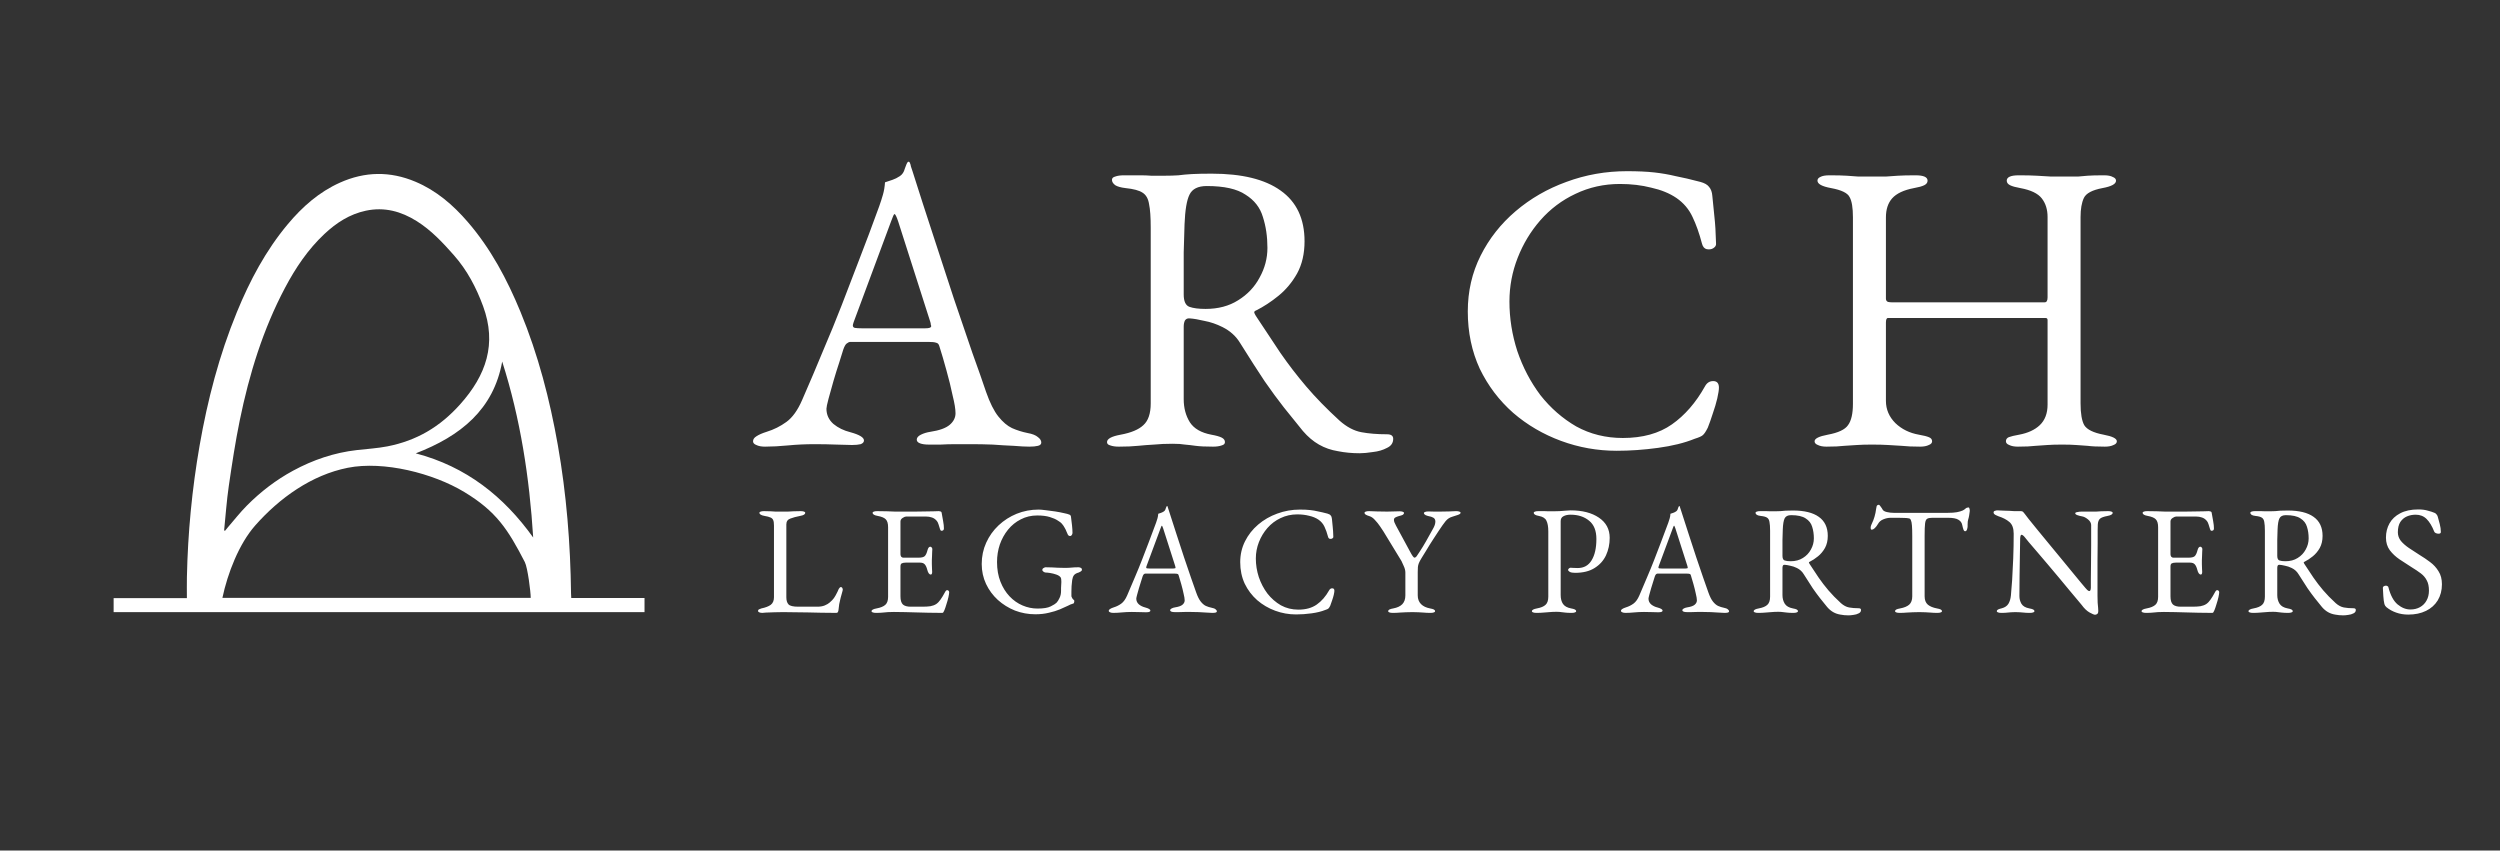
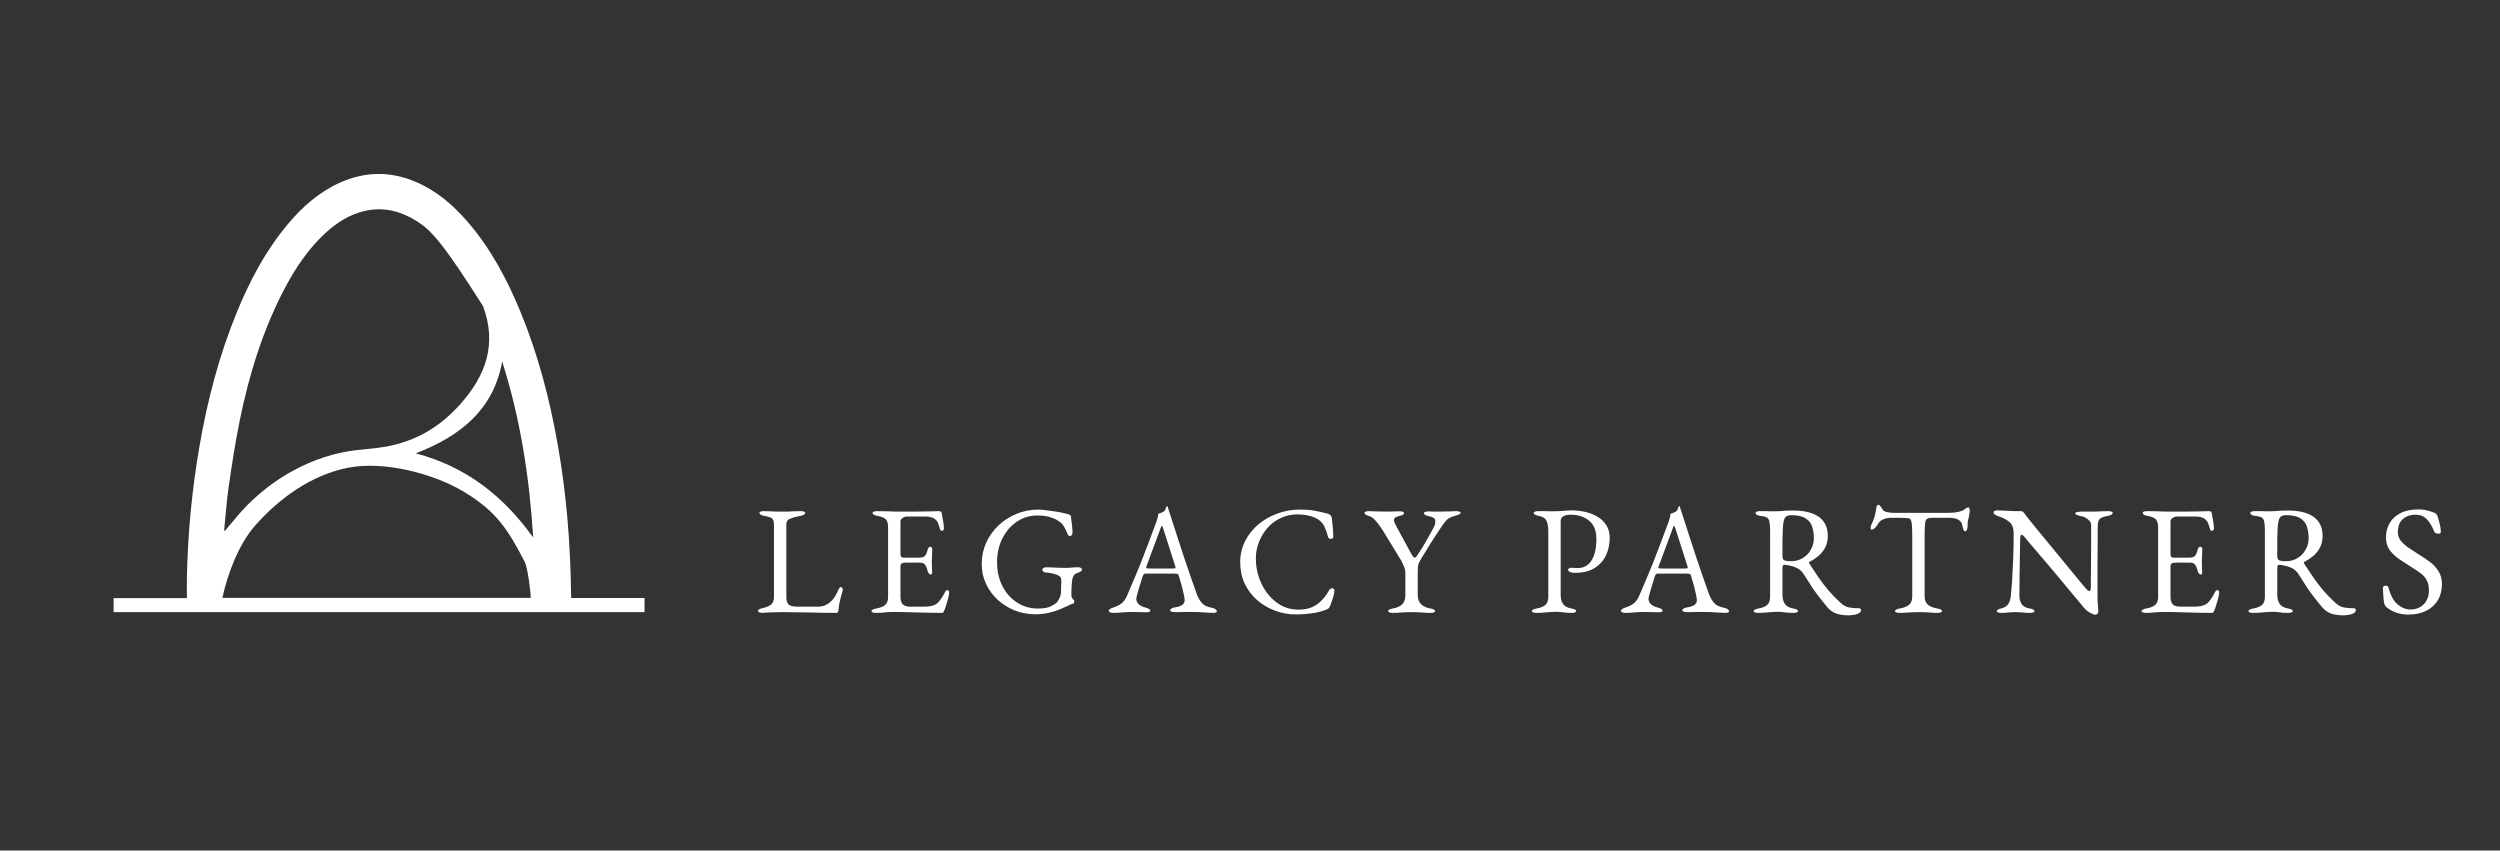
<svg xmlns="http://www.w3.org/2000/svg" width="388" height="132" viewBox="0 0 388 132" fill="none">
  <rect x="0" y="0" width="388" height="132" fill="#333333" stroke="none" />
-   <path d="M118.728 69.32C118.173 69.32 117.725 69.235 117.384 69.064C117.043 68.936 116.872 68.744 116.872 68.488C116.872 68.189 117.043 67.933 117.384 67.72C117.768 67.464 118.301 67.229 118.984 67.016C120.093 66.675 121.117 66.163 122.056 65.48C122.995 64.797 123.805 63.667 124.488 62.088C125.683 59.357 126.771 56.797 127.752 54.408C128.776 52.019 129.736 49.672 130.632 47.368C131.528 45.064 132.445 42.675 133.384 40.2C134.365 37.683 135.389 34.952 136.456 32.008C136.669 31.411 136.861 30.813 137.032 30.216C137.203 29.619 137.309 28.979 137.352 28.296C137.736 28.168 138.12 28.04 138.504 27.912C138.888 27.784 139.272 27.592 139.656 27.336C140.04 27.08 140.296 26.696 140.424 26.184C140.595 25.672 140.744 25.331 140.872 25.16C140.915 25.117 140.957 25.096 141 25.096C141.085 25.096 141.149 25.139 141.192 25.224C141.277 25.395 141.341 25.608 141.384 25.864C141.469 26.12 141.555 26.376 141.64 26.632C142.664 29.875 143.731 33.181 144.84 36.552C145.949 39.923 147.016 43.187 148.04 46.344C149.107 49.459 150.067 52.275 150.92 54.792C151.816 57.267 152.52 59.272 153.032 60.808C153.629 62.515 154.269 63.795 154.952 64.648C155.635 65.501 156.339 66.099 157.064 66.44C157.832 66.781 158.643 67.037 159.496 67.208C160.221 67.336 160.755 67.549 161.096 67.848C161.437 68.104 161.608 68.381 161.608 68.68C161.608 68.936 161.437 69.107 161.096 69.192C160.755 69.277 160.307 69.32 159.752 69.32C159.155 69.32 158.344 69.277 157.32 69.192C156.296 69.149 155.208 69.085 154.056 69C152.904 68.957 151.837 68.936 150.856 68.936C150.045 68.936 149.213 68.936 148.36 68.936C147.507 68.936 146.717 68.957 145.992 69C145.267 69 144.648 69 144.136 69C143.581 69 143.133 68.936 142.792 68.808C142.451 68.68 142.28 68.488 142.28 68.232C142.28 67.933 142.493 67.677 142.92 67.464C143.347 67.251 143.837 67.101 144.392 67.016C145.8 66.803 146.803 66.44 147.4 65.928C147.997 65.416 148.296 64.819 148.296 64.136C148.296 63.496 148.147 62.579 147.848 61.384C147.592 60.147 147.272 58.845 146.888 57.48C146.504 56.072 146.141 54.835 145.8 53.768C145.715 53.427 145.544 53.235 145.288 53.192C145.075 53.107 144.669 53.064 144.072 53.064H131.976C131.805 53.064 131.613 53.149 131.4 53.32C131.229 53.448 131.059 53.747 130.888 54.216C130.76 54.643 130.547 55.325 130.248 56.264C129.949 57.16 129.651 58.12 129.352 59.144C129.053 60.168 128.797 61.085 128.584 61.896C128.371 62.707 128.264 63.219 128.264 63.432C128.264 64.371 128.627 65.16 129.352 65.8C130.077 66.397 130.952 66.824 131.976 67.08C133.384 67.464 134.088 67.891 134.088 68.36C134.088 68.616 133.917 68.808 133.576 68.936C133.235 69.021 132.787 69.064 132.232 69.064C131.677 69.064 130.867 69.043 129.8 69C128.733 68.957 127.603 68.936 126.408 68.936C125 68.936 123.635 69 122.312 69.128C120.989 69.256 119.795 69.32 118.728 69.32ZM133.704 50.952H143.624C144.221 50.952 144.52 50.845 144.52 50.632C144.52 50.547 144.499 50.461 144.456 50.376C144.456 50.248 144.435 50.12 144.392 49.992L139.4 34.376C139.144 33.608 138.952 33.224 138.824 33.224C138.739 33.224 138.568 33.587 138.312 34.312L132.488 49.992C132.403 50.248 132.36 50.419 132.36 50.504C132.36 50.717 132.467 50.845 132.68 50.888C132.936 50.931 133.277 50.952 133.704 50.952ZM211.041 70.344C209.846 70.344 208.715 70.237 207.649 70.024C206.582 69.853 205.601 69.512 204.705 69C203.809 68.488 202.977 67.784 202.208 66.888C201.185 65.608 200.203 64.392 199.264 63.24C198.326 62.045 197.323 60.68 196.257 59.144C195.233 57.608 193.974 55.645 192.48 53.256C191.84 52.189 190.923 51.357 189.729 50.76C188.79 50.291 187.851 49.971 186.913 49.8C186.016 49.587 185.27 49.459 184.672 49.416C184.331 49.373 184.075 49.48 183.905 49.736C183.776 49.992 183.712 50.312 183.712 50.696V61.96C183.712 63.325 184.032 64.52 184.672 65.544C185.312 66.525 186.422 67.165 188 67.464C188.726 67.592 189.259 67.741 189.601 67.912C189.942 68.083 190.112 68.317 190.112 68.616C190.112 68.872 189.942 69.043 189.601 69.128C189.259 69.256 188.811 69.32 188.257 69.32C187.104 69.32 186.208 69.277 185.568 69.192C184.971 69.107 184.416 69.043 183.905 69C183.435 68.915 182.795 68.872 181.984 68.872C180.918 68.872 179.958 68.915 179.104 69C178.294 69.043 177.462 69.107 176.608 69.192C175.798 69.277 174.816 69.32 173.664 69.32C173.11 69.32 172.662 69.256 172.32 69.128C171.979 69.043 171.808 68.872 171.808 68.616C171.808 68.104 172.512 67.72 173.92 67.464C175.542 67.165 176.715 66.675 177.44 65.992C178.208 65.309 178.592 64.179 178.592 62.6V35.336C178.592 33.715 178.507 32.499 178.336 31.688C178.208 30.835 177.867 30.237 177.312 29.896C176.8 29.555 175.926 29.32 174.688 29.192C173.963 29.107 173.43 28.957 173.088 28.744C172.747 28.488 172.576 28.211 172.576 27.912C172.576 27.656 172.747 27.485 173.088 27.4C173.43 27.272 173.878 27.208 174.432 27.208C175.584 27.208 176.438 27.208 176.992 27.208C177.59 27.208 178.144 27.229 178.656 27.272C179.168 27.272 179.851 27.272 180.704 27.272C181.515 27.272 182.24 27.251 182.88 27.208C183.52 27.123 184.224 27.059 184.992 27.016C185.803 26.973 186.827 26.952 188.065 26.952C192.758 26.952 196.321 27.827 198.753 29.576C201.227 31.325 202.465 33.949 202.465 37.448C202.465 39.368 202.081 41.032 201.312 42.44C200.544 43.805 199.584 44.957 198.433 45.896C197.281 46.835 196.107 47.603 194.913 48.2C194.742 48.243 194.656 48.349 194.656 48.52C194.699 48.648 194.785 48.819 194.913 49.032C196.235 51.037 197.494 52.936 198.689 54.728C199.926 56.52 201.27 58.269 202.721 59.976C204.171 61.683 205.899 63.453 207.904 65.288C209.014 66.269 210.145 66.867 211.297 67.08C212.449 67.293 213.771 67.4 215.264 67.4C215.905 67.4 216.225 67.635 216.225 68.104C216.225 68.744 215.905 69.213 215.264 69.512C214.625 69.853 213.899 70.067 213.089 70.152C212.278 70.28 211.595 70.344 211.041 70.344ZM187.104 47.944C189.067 47.944 190.752 47.496 192.16 46.6C193.611 45.704 194.721 44.531 195.489 43.08C196.299 41.629 196.705 40.093 196.705 38.472C196.705 36.723 196.47 35.123 196 33.672C195.574 32.221 194.678 31.069 193.312 30.216C191.99 29.32 189.985 28.872 187.296 28.872C185.931 28.872 185.035 29.32 184.608 30.216C184.182 31.069 183.926 32.605 183.84 34.824C183.798 35.891 183.755 37.341 183.712 39.176C183.712 40.968 183.712 43.144 183.712 45.704C183.712 46.771 184.011 47.411 184.608 47.624C185.206 47.837 186.038 47.944 187.104 47.944ZM250.905 69.96C247.919 69.96 245.039 69.448 242.265 68.424C239.492 67.4 237.017 65.949 234.841 64.072C232.665 62.152 230.937 59.869 229.657 57.224C228.42 54.536 227.801 51.571 227.801 48.328C227.801 45.213 228.463 42.333 229.785 39.688C231.108 37.043 232.921 34.739 235.225 32.776C237.529 30.813 240.153 29.299 243.097 28.232C246.084 27.123 249.22 26.568 252.505 26.568C254.169 26.568 255.577 26.632 256.729 26.76C257.882 26.888 258.991 27.08 260.057 27.336C261.167 27.549 262.447 27.848 263.897 28.232C264.537 28.403 264.985 28.659 265.242 29C265.54 29.341 265.711 29.811 265.754 30.408C265.839 31.389 265.946 32.456 266.074 33.608C266.201 34.717 266.287 36.104 266.329 37.768C266.372 38.067 266.223 38.323 265.882 38.536C265.583 38.707 265.241 38.749 264.857 38.664C264.516 38.579 264.282 38.301 264.153 37.832C263.727 36.211 263.236 34.824 262.681 33.672C262.127 32.477 261.295 31.496 260.186 30.728C259.119 30.003 257.817 29.469 256.281 29.128C254.788 28.744 253.167 28.552 251.417 28.552C248.943 28.552 246.639 29.064 244.505 30.088C242.415 31.069 240.601 32.435 239.065 34.184C237.572 35.891 236.399 37.832 235.545 40.008C234.692 42.184 234.265 44.445 234.265 46.792C234.265 49.395 234.671 51.955 235.481 54.472C236.335 56.989 237.529 59.272 239.065 61.32C240.644 63.325 242.5 64.947 244.633 66.184C246.809 67.379 249.22 67.976 251.865 67.976C254.937 67.976 257.476 67.272 259.481 65.864C261.487 64.456 263.193 62.493 264.602 59.976C264.9 59.421 265.327 59.144 265.882 59.144C266.479 59.144 266.778 59.485 266.778 60.168C266.778 60.509 266.692 61.064 266.521 61.832C266.351 62.557 266.116 63.347 265.818 64.2C265.561 65.011 265.305 65.736 265.049 66.376C264.751 66.973 264.495 67.357 264.282 67.528C264.111 67.699 263.684 67.891 263.001 68.104C261.423 68.744 259.524 69.213 257.306 69.512C255.13 69.811 252.996 69.96 250.905 69.96ZM283.479 69.32C282.924 69.32 282.476 69.235 282.135 69.064C281.794 68.936 281.623 68.744 281.623 68.488C281.623 68.061 282.306 67.72 283.671 67.464C285.292 67.165 286.338 66.675 286.807 65.992C287.319 65.309 287.575 64.2 287.575 62.664V33.736C287.575 32.243 287.404 31.197 287.063 30.6C286.764 29.96 285.804 29.491 284.183 29.192C282.775 28.936 282.071 28.552 282.071 28.04C282.071 27.784 282.22 27.592 282.519 27.464C282.818 27.293 283.287 27.208 283.927 27.208C285.079 27.208 285.975 27.229 286.615 27.272C287.255 27.315 287.852 27.357 288.407 27.4C288.962 27.4 289.666 27.4 290.519 27.4C291.415 27.4 292.14 27.4 292.695 27.4C293.292 27.357 293.911 27.315 294.551 27.272C295.234 27.229 296.151 27.208 297.303 27.208C298.54 27.208 299.159 27.485 299.159 28.04C299.159 28.339 298.988 28.573 298.647 28.744C298.306 28.915 297.772 29.064 297.047 29.192C295.468 29.491 294.338 30.024 293.655 30.792C293.015 31.517 292.695 32.499 292.695 33.736V46.344C292.695 46.6 292.802 46.771 293.015 46.856C293.228 46.899 293.42 46.92 293.591 46.92H317.335C317.634 46.92 317.783 46.664 317.783 46.152V33.672C317.783 32.52 317.484 31.56 316.887 30.792C316.29 30.024 315.18 29.491 313.559 29.192C312.834 29.064 312.3 28.915 311.959 28.744C311.618 28.573 311.447 28.339 311.447 28.04C311.447 27.485 312.066 27.208 313.303 27.208C314.455 27.208 315.394 27.229 316.119 27.272C316.887 27.315 317.612 27.357 318.295 27.4C318.978 27.4 319.788 27.4 320.727 27.4C321.495 27.4 322.092 27.4 322.519 27.4C322.946 27.357 323.436 27.315 323.991 27.272C324.546 27.229 325.399 27.208 326.551 27.208C327.148 27.208 327.596 27.293 327.895 27.464C328.236 27.592 328.407 27.784 328.407 28.04C328.407 28.552 327.703 28.936 326.295 29.192C324.716 29.491 323.756 30.003 323.415 30.728C323.074 31.453 322.903 32.435 322.903 33.672V62.6C322.903 64.179 323.095 65.309 323.479 65.992C323.906 66.675 324.908 67.165 326.487 67.464C327.852 67.72 328.535 68.061 328.535 68.488C328.535 68.744 328.364 68.936 328.023 69.064C327.682 69.235 327.234 69.32 326.679 69.32C325.527 69.32 324.631 69.277 323.991 69.192C323.351 69.149 322.754 69.107 322.199 69.064C321.644 69.021 320.919 69 320.023 69C319.127 69 318.38 69.021 317.783 69.064C317.228 69.107 316.61 69.149 315.927 69.192C315.244 69.277 314.327 69.32 313.175 69.32C312.62 69.32 312.172 69.235 311.831 69.064C311.49 68.936 311.319 68.744 311.319 68.488C311.319 68.189 311.468 67.976 311.767 67.848C312.108 67.72 312.642 67.592 313.367 67.464C314.732 67.208 315.799 66.717 316.567 65.992C317.378 65.224 317.783 64.157 317.783 62.792V50.312C317.783 50.099 317.783 49.885 317.783 49.672C317.783 49.459 317.676 49.352 317.463 49.352H293.015C292.802 49.352 292.695 49.587 292.695 50.056V62.216C292.695 63.539 293.186 64.691 294.167 65.672C295.148 66.611 296.364 67.208 297.815 67.464C298.54 67.592 299.052 67.72 299.351 67.848C299.692 67.976 299.863 68.189 299.863 68.488C299.863 68.744 299.692 68.936 299.351 69.064C299.01 69.235 298.562 69.32 298.007 69.32C296.855 69.32 295.895 69.277 295.127 69.192C294.402 69.149 293.698 69.107 293.015 69.064C292.332 69.021 291.5 69 290.519 69C289.623 69 288.855 69.021 288.215 69.064C287.618 69.107 286.956 69.149 286.231 69.192C285.548 69.277 284.631 69.32 283.479 69.32Z" fill="white" />
  <path d="M118.32 95.12C118.112 95.12 117.944 95.088 117.816 95.024C117.704 94.976 117.648 94.912 117.648 94.832C117.648 94.688 117.72 94.592 117.864 94.544C118.024 94.48 118.128 94.44 118.176 94.424C118.8 94.296 119.28 94.112 119.616 93.872C119.952 93.616 120.12 93.224 120.12 92.696V81.56C120.12 81.176 120.08 80.896 120 80.72C119.92 80.528 119.776 80.392 119.568 80.312C119.36 80.216 119.056 80.136 118.656 80.072C118.128 79.976 117.864 79.816 117.864 79.592C117.864 79.496 117.928 79.432 118.056 79.4C118.184 79.352 118.352 79.328 118.56 79.328C118.992 79.328 119.336 79.336 119.592 79.352C119.864 79.368 120.12 79.384 120.36 79.4C120.6 79.4 120.896 79.4 121.248 79.4C121.648 79.4 121.992 79.4 122.28 79.4C122.568 79.384 122.864 79.368 123.168 79.352C123.472 79.336 123.84 79.328 124.272 79.328C124.48 79.328 124.648 79.352 124.776 79.4C124.904 79.432 124.968 79.496 124.968 79.592C124.968 79.704 124.904 79.8 124.776 79.88C124.648 79.96 124.448 80.024 124.176 80.072C123.584 80.184 123.08 80.32 122.664 80.48C122.248 80.624 122.04 80.928 122.04 81.392V92.696C122.04 93.192 122.152 93.56 122.376 93.8C122.6 94.04 123.104 94.16 123.888 94.16H126.864C127.296 94.16 127.672 94.096 127.992 93.968C128.328 93.824 128.576 93.68 128.736 93.536C129.056 93.264 129.288 93.024 129.432 92.816C129.592 92.592 129.776 92.264 129.984 91.832C130.016 91.736 130.08 91.592 130.176 91.4C130.288 91.208 130.4 91.112 130.512 91.112C130.608 91.112 130.68 91.16 130.728 91.256C130.776 91.352 130.8 91.448 130.8 91.544C130.8 91.56 130.792 91.584 130.776 91.616C130.776 91.632 130.776 91.648 130.776 91.664C130.664 92.08 130.56 92.456 130.464 92.792C130.384 93.128 130.312 93.448 130.248 93.752C130.2 94.056 130.16 94.376 130.128 94.712C130.112 94.824 130.08 94.92 130.032 95C130 95.08 129.92 95.12 129.792 95.12C128.992 95.12 128.224 95.112 127.488 95.096C126.752 95.08 126.04 95.064 125.352 95.048C124.68 95.048 124.032 95.04 123.408 95.024C122.784 95.008 122.168 95 121.56 95C121.16 95 120.704 95.008 120.192 95.024C119.696 95.04 119.256 95.056 118.872 95.072C118.504 95.104 118.32 95.12 118.32 95.12ZM135.96 95.12C135.752 95.12 135.584 95.096 135.456 95.048C135.328 95.016 135.264 94.952 135.264 94.856C135.264 94.664 135.528 94.52 136.056 94.424C136.664 94.312 137.112 94.128 137.4 93.872C137.688 93.616 137.832 93.2 137.832 92.624V81.824C137.832 81.248 137.712 80.84 137.472 80.6C137.248 80.36 136.832 80.184 136.224 80.072C135.952 80.024 135.752 79.96 135.624 79.88C135.496 79.8 135.432 79.704 135.432 79.592C135.432 79.496 135.496 79.432 135.624 79.4C135.752 79.352 135.92 79.328 136.128 79.328C136.736 79.328 137.248 79.336 137.664 79.352C138.096 79.368 138.512 79.384 138.912 79.4C139.328 79.4 139.816 79.4 140.376 79.4C140.904 79.4 141.456 79.4 142.032 79.4C142.624 79.384 143.168 79.376 143.664 79.376C144.208 79.36 144.664 79.352 145.032 79.352C145.416 79.336 145.64 79.328 145.704 79.328C145.784 79.328 145.872 79.344 145.968 79.376C146.064 79.408 146.12 79.464 146.136 79.544C146.216 79.992 146.296 80.44 146.376 80.888C146.456 81.32 146.496 81.696 146.496 82.016C146.496 82.16 146.456 82.256 146.376 82.304C146.312 82.352 146.24 82.376 146.16 82.376C146.08 82.376 146.024 82.36 145.992 82.328C145.96 82.28 145.928 82.216 145.896 82.136C145.816 81.864 145.736 81.608 145.656 81.368C145.576 81.112 145.48 80.928 145.368 80.816C145.144 80.56 144.896 80.392 144.624 80.312C144.352 80.216 144.064 80.168 143.76 80.168H140.616C140.488 80.168 140.312 80.24 140.088 80.384C139.864 80.528 139.752 80.712 139.752 80.936V86.024C139.752 86.168 139.792 86.296 139.872 86.408C139.968 86.504 140.072 86.552 140.184 86.552H142.56C143.024 86.552 143.344 86.472 143.52 86.312C143.696 86.136 143.84 85.824 143.952 85.376C144.048 85.024 144.192 84.848 144.384 84.848C144.448 84.848 144.512 84.88 144.576 84.944C144.656 85.008 144.696 85.104 144.696 85.232C144.696 85.296 144.688 85.44 144.672 85.664C144.672 85.888 144.664 86.12 144.648 86.36C144.632 86.6 144.624 86.784 144.624 86.912C144.624 87.072 144.624 87.288 144.624 87.56C144.64 87.816 144.648 88.064 144.648 88.304C144.664 88.544 144.672 88.696 144.672 88.76C144.672 88.872 144.656 88.968 144.624 89.048C144.608 89.128 144.552 89.168 144.456 89.168C144.216 89.168 144.032 88.912 143.904 88.4C143.808 88.032 143.68 87.76 143.52 87.584C143.36 87.408 143.12 87.32 142.8 87.32H140.568C140.296 87.32 140.088 87.36 139.944 87.44C139.816 87.504 139.752 87.672 139.752 87.944V92.552C139.752 93.16 139.88 93.584 140.136 93.824C140.392 94.048 140.792 94.16 141.336 94.16H143.112C143.624 94.16 144.048 94.136 144.384 94.088C144.736 94.024 145.04 93.912 145.296 93.752C145.552 93.576 145.776 93.344 145.968 93.056C146.176 92.768 146.408 92.384 146.664 91.904C146.712 91.808 146.768 91.728 146.832 91.664C146.896 91.6 146.968 91.576 147.048 91.592C147.128 91.608 147.192 91.648 147.24 91.712C147.288 91.76 147.312 91.832 147.312 91.928C147.312 92.072 147.272 92.328 147.192 92.696C147.112 93.048 147.008 93.416 146.88 93.8C146.768 94.184 146.664 94.488 146.568 94.712C146.52 94.824 146.472 94.92 146.424 95C146.392 95.08 146.328 95.12 146.232 95.12C145.464 95.12 144.752 95.112 144.096 95.096C143.44 95.08 142.816 95.064 142.224 95.048C141.632 95.032 141.048 95.016 140.472 95C139.912 94.984 139.328 94.976 138.72 94.976C138.368 94.976 138.064 94.984 137.808 95C137.552 95.032 137.288 95.056 137.016 95.072C136.744 95.104 136.392 95.12 135.96 95.12ZM160.691 95.336C159.587 95.336 158.531 95.144 157.523 94.76C156.531 94.36 155.643 93.808 154.859 93.104C154.091 92.4 153.483 91.576 153.035 90.632C152.587 89.672 152.363 88.64 152.363 87.536C152.363 86.352 152.595 85.248 153.059 84.224C153.523 83.2 154.163 82.304 154.979 81.536C155.795 80.768 156.731 80.168 157.787 79.736C158.859 79.304 159.995 79.088 161.195 79.088C161.467 79.088 161.835 79.12 162.299 79.184C162.779 79.232 163.267 79.296 163.763 79.376C164.275 79.456 164.731 79.544 165.131 79.64C165.547 79.72 165.835 79.8 165.995 79.88C166.075 79.912 166.123 79.952 166.139 80C166.171 80.032 166.195 80.088 166.211 80.168C166.275 80.632 166.331 81.096 166.379 81.56C166.427 82.008 166.451 82.392 166.451 82.712C166.451 82.824 166.411 82.936 166.331 83.048C166.267 83.144 166.187 83.192 166.091 83.192C165.931 83.192 165.811 83.12 165.731 82.976C165.651 82.832 165.587 82.688 165.539 82.544C165.443 82.288 165.339 82.072 165.227 81.896C165.131 81.704 164.987 81.496 164.795 81.272C164.699 81.144 164.491 80.984 164.171 80.792C163.867 80.584 163.451 80.4 162.923 80.24C162.395 80.08 161.747 80 160.979 80C160.051 80 159.203 80.2 158.435 80.6C157.667 80.984 157.003 81.52 156.443 82.208C155.899 82.88 155.475 83.648 155.171 84.512C154.883 85.376 154.739 86.28 154.739 87.224C154.739 88.36 154.915 89.376 155.267 90.272C155.619 91.168 156.091 91.928 156.683 92.552C157.275 93.176 157.947 93.648 158.699 93.968C159.451 94.288 160.227 94.448 161.027 94.448C161.955 94.448 162.635 94.336 163.067 94.112C163.515 93.888 163.811 93.704 163.955 93.56C164.131 93.384 164.291 93.136 164.435 92.816C164.595 92.496 164.675 92.128 164.675 91.712C164.675 91.568 164.675 91.416 164.675 91.256C164.691 91.096 164.699 90.936 164.699 90.776C164.715 90.616 164.723 90.464 164.723 90.32C164.723 90.144 164.715 90 164.699 89.888C164.683 89.76 164.651 89.664 164.603 89.6C164.475 89.424 164.251 89.28 163.931 89.168C163.611 89.056 163.291 88.976 162.971 88.928C162.651 88.88 162.411 88.856 162.251 88.856C162.187 88.856 162.091 88.816 161.963 88.736C161.835 88.656 161.771 88.56 161.771 88.448C161.771 88.32 161.835 88.224 161.963 88.16C162.091 88.08 162.187 88.04 162.251 88.04C162.651 88.04 162.995 88.048 163.283 88.064C163.571 88.08 163.867 88.096 164.171 88.112C164.475 88.128 164.843 88.136 165.275 88.136C165.691 88.136 166.043 88.12 166.331 88.088C166.619 88.056 166.979 88.04 167.411 88.04C167.475 88.04 167.571 88.064 167.699 88.112C167.843 88.16 167.915 88.264 167.915 88.424C167.915 88.536 167.843 88.632 167.699 88.712C167.571 88.792 167.475 88.84 167.411 88.856C167.059 88.952 166.811 89.096 166.667 89.288C166.539 89.464 166.451 89.712 166.403 90.032C166.355 90.384 166.323 90.696 166.307 90.968C166.291 91.24 166.283 91.528 166.283 91.832V92.48C166.283 92.56 166.299 92.624 166.331 92.672C166.363 92.72 166.395 92.784 166.427 92.864C166.475 92.944 166.539 93.016 166.619 93.08C166.699 93.144 166.739 93.208 166.739 93.272C166.739 93.336 166.723 93.424 166.691 93.536C166.675 93.632 166.579 93.696 166.403 93.728C166.291 93.744 166.067 93.84 165.731 94.016C165.411 94.176 165.003 94.36 164.507 94.568C164.011 94.776 163.443 94.952 162.803 95.096C162.163 95.256 161.459 95.336 160.691 95.336ZM172.775 95.12C172.567 95.12 172.399 95.088 172.271 95.024C172.143 94.976 172.079 94.904 172.079 94.808C172.079 94.696 172.143 94.6 172.271 94.52C172.415 94.424 172.615 94.336 172.871 94.256C173.287 94.128 173.671 93.936 174.023 93.68C174.375 93.424 174.679 93 174.935 92.408C175.383 91.384 175.791 90.424 176.159 89.528C176.543 88.632 176.903 87.752 177.239 86.888C177.575 86.024 177.919 85.128 178.271 84.2C178.639 83.256 179.023 82.232 179.423 81.128C179.503 80.904 179.575 80.68 179.639 80.456C179.703 80.232 179.743 79.992 179.759 79.736C179.903 79.688 180.047 79.64 180.191 79.592C180.335 79.544 180.479 79.472 180.623 79.376C180.767 79.28 180.863 79.136 180.911 78.944C180.975 78.752 181.031 78.624 181.079 78.56C181.095 78.544 181.111 78.536 181.127 78.536C181.159 78.536 181.183 78.552 181.199 78.584C181.231 78.648 181.255 78.728 181.271 78.824C181.303 78.92 181.335 79.016 181.367 79.112C181.751 80.328 182.151 81.568 182.567 82.832C182.983 84.096 183.383 85.32 183.767 86.504C184.167 87.672 184.527 88.728 184.847 89.672C185.183 90.6 185.447 91.352 185.639 91.928C185.863 92.568 186.103 93.048 186.359 93.368C186.615 93.688 186.879 93.912 187.151 94.04C187.439 94.168 187.743 94.264 188.063 94.328C188.335 94.376 188.535 94.456 188.663 94.568C188.791 94.664 188.855 94.768 188.855 94.88C188.855 94.976 188.791 95.04 188.663 95.072C188.535 95.104 188.367 95.12 188.159 95.12C187.935 95.12 187.631 95.104 187.247 95.072C186.863 95.056 186.455 95.032 186.023 95C185.591 94.984 185.191 94.976 184.823 94.976C184.519 94.976 184.207 94.976 183.887 94.976C183.567 94.976 183.271 94.984 182.999 95C182.727 95 182.495 95 182.303 95C182.095 95 181.927 94.976 181.799 94.928C181.671 94.88 181.607 94.808 181.607 94.712C181.607 94.6 181.687 94.504 181.847 94.424C182.007 94.344 182.191 94.288 182.399 94.256C182.927 94.176 183.303 94.04 183.527 93.848C183.751 93.656 183.863 93.432 183.863 93.176C183.863 92.936 183.807 92.592 183.695 92.144C183.599 91.68 183.479 91.192 183.335 90.68C183.191 90.152 183.055 89.688 182.927 89.288C182.895 89.16 182.831 89.088 182.735 89.072C182.655 89.04 182.503 89.024 182.279 89.024H177.743C177.679 89.024 177.607 89.056 177.527 89.12C177.463 89.168 177.399 89.28 177.335 89.456C177.287 89.616 177.207 89.872 177.095 90.224C176.983 90.56 176.871 90.92 176.759 91.304C176.647 91.688 176.551 92.032 176.471 92.336C176.391 92.64 176.351 92.832 176.351 92.912C176.351 93.264 176.487 93.56 176.759 93.8C177.031 94.024 177.359 94.184 177.743 94.28C178.271 94.424 178.535 94.584 178.535 94.76C178.535 94.856 178.471 94.928 178.343 94.976C178.215 95.008 178.047 95.024 177.839 95.024C177.631 95.024 177.327 95.016 176.927 95C176.527 94.984 176.103 94.976 175.655 94.976C175.127 94.976 174.615 95 174.119 95.048C173.623 95.096 173.175 95.12 172.775 95.12ZM178.391 88.232H182.111C182.335 88.232 182.447 88.192 182.447 88.112C182.447 88.08 182.439 88.048 182.423 88.016C182.423 87.968 182.415 87.92 182.399 87.872L180.527 82.016C180.431 81.728 180.359 81.584 180.311 81.584C180.279 81.584 180.215 81.72 180.119 81.992L177.935 87.872C177.903 87.968 177.887 88.032 177.887 88.064C177.887 88.144 177.927 88.192 178.007 88.208C178.103 88.224 178.231 88.232 178.391 88.232ZM201.146 95.36C200.026 95.36 198.946 95.168 197.906 94.784C196.866 94.4 195.938 93.856 195.122 93.152C194.306 92.432 193.658 91.576 193.178 90.584C192.714 89.576 192.482 88.464 192.482 87.248C192.482 86.08 192.73 85 193.226 84.008C193.722 83.016 194.402 82.152 195.266 81.416C196.13 80.68 197.114 80.112 198.218 79.712C199.338 79.296 200.514 79.088 201.746 79.088C202.37 79.088 202.898 79.112 203.33 79.16C203.762 79.208 204.178 79.28 204.578 79.376C204.994 79.456 205.474 79.568 206.018 79.712C206.258 79.776 206.426 79.872 206.522 80C206.634 80.128 206.698 80.304 206.714 80.528C206.746 80.896 206.786 81.296 206.834 81.728C206.882 82.144 206.914 82.664 206.93 83.288C206.946 83.4 206.89 83.496 206.762 83.576C206.65 83.64 206.522 83.656 206.378 83.624C206.25 83.592 206.162 83.488 206.114 83.312C205.954 82.704 205.77 82.184 205.562 81.752C205.354 81.304 205.042 80.936 204.626 80.648C204.226 80.376 203.738 80.176 203.162 80.048C202.602 79.904 201.994 79.832 201.338 79.832C200.41 79.832 199.546 80.024 198.746 80.408C197.962 80.776 197.282 81.288 196.706 81.944C196.146 82.584 195.706 83.312 195.386 84.128C195.066 84.944 194.906 85.792 194.906 86.672C194.906 87.648 195.058 88.608 195.362 89.552C195.682 90.496 196.13 91.352 196.706 92.12C197.298 92.872 197.994 93.48 198.794 93.944C199.61 94.392 200.514 94.616 201.506 94.616C202.658 94.616 203.61 94.352 204.362 93.824C205.114 93.296 205.754 92.56 206.282 91.616C206.394 91.408 206.554 91.304 206.762 91.304C206.986 91.304 207.098 91.432 207.098 91.688C207.098 91.816 207.066 92.024 207.002 92.312C206.938 92.584 206.85 92.88 206.738 93.2C206.642 93.504 206.546 93.776 206.45 94.016C206.338 94.24 206.242 94.384 206.162 94.448C206.098 94.512 205.938 94.584 205.682 94.664C205.09 94.904 204.378 95.08 203.546 95.192C202.73 95.304 201.93 95.36 201.146 95.36ZM216.145 95.12C215.937 95.12 215.769 95.096 215.641 95.048C215.513 95.016 215.449 94.952 215.449 94.856C215.449 94.744 215.513 94.656 215.641 94.592C215.769 94.528 215.969 94.472 216.241 94.424C216.849 94.312 217.313 94.096 217.633 93.776C217.953 93.44 218.113 92.984 218.113 92.408V88.856C218.113 88.536 218.025 88.192 217.849 87.824C217.689 87.44 217.577 87.192 217.513 87.08L214.705 82.472C214.593 82.28 214.417 82.016 214.177 81.68C213.937 81.328 213.673 81 213.385 80.696C213.113 80.392 212.841 80.2 212.569 80.12C212.313 80.04 212.113 79.96 211.969 79.88C211.841 79.8 211.777 79.704 211.777 79.592C211.777 79.496 211.841 79.432 211.969 79.4C212.097 79.352 212.265 79.328 212.473 79.328C212.841 79.328 213.265 79.344 213.745 79.376C214.225 79.392 214.737 79.4 215.281 79.4C215.649 79.4 215.993 79.392 216.313 79.376C216.649 79.36 216.945 79.352 217.201 79.352C217.409 79.352 217.577 79.376 217.705 79.424C217.833 79.456 217.897 79.52 217.897 79.616C217.897 79.728 217.833 79.824 217.705 79.904C217.577 79.968 217.377 80.032 217.105 80.096C216.881 80.16 216.697 80.232 216.553 80.312C216.409 80.392 216.337 80.52 216.337 80.696C216.337 80.904 216.441 81.192 216.649 81.56L218.857 85.64C219.177 86.248 219.401 86.552 219.529 86.552C219.625 86.552 219.729 86.488 219.841 86.36C219.953 86.216 220.113 85.976 220.321 85.64C220.689 85.08 221.017 84.544 221.305 84.032C221.593 83.52 221.937 82.904 222.337 82.184C222.497 81.912 222.609 81.68 222.673 81.488C222.737 81.28 222.769 81.104 222.769 80.96C222.769 80.656 222.657 80.448 222.433 80.336C222.225 80.224 222.009 80.152 221.785 80.12C221.625 80.088 221.449 80.032 221.257 79.952C221.081 79.856 220.993 79.752 220.993 79.64C220.993 79.544 221.057 79.48 221.185 79.448C221.313 79.4 221.481 79.376 221.689 79.376C222.057 79.376 222.361 79.384 222.601 79.4C222.841 79.4 223.137 79.4 223.489 79.4C223.985 79.4 224.457 79.392 224.905 79.376C225.353 79.344 225.713 79.328 225.985 79.328C226.193 79.328 226.361 79.352 226.489 79.4C226.617 79.432 226.681 79.496 226.681 79.592C226.681 79.704 226.553 79.808 226.297 79.904C226.041 80 225.745 80.096 225.409 80.192C224.993 80.304 224.641 80.536 224.353 80.888C224.081 81.224 223.729 81.72 223.297 82.376C222.977 82.872 222.705 83.288 222.481 83.624C222.273 83.96 222.073 84.272 221.881 84.56C221.705 84.848 221.521 85.152 221.329 85.472C221.137 85.776 220.905 86.152 220.633 86.6C220.425 86.936 220.281 87.208 220.201 87.416C220.121 87.624 220.073 87.824 220.057 88.016C220.041 88.192 220.033 88.44 220.033 88.76V92.408C220.033 92.952 220.201 93.4 220.537 93.752C220.873 94.088 221.337 94.312 221.929 94.424C222.201 94.472 222.401 94.528 222.529 94.592C222.657 94.656 222.721 94.744 222.721 94.856C222.721 94.952 222.657 95.016 222.529 95.048C222.401 95.096 222.233 95.12 222.025 95.12C221.593 95.12 221.233 95.104 220.945 95.072C220.673 95.056 220.409 95.04 220.153 95.024C219.897 95.008 219.585 95 219.217 95C218.817 95 218.465 95.008 218.161 95.024C217.873 95.04 217.569 95.056 217.249 95.072C216.945 95.104 216.577 95.12 216.145 95.12ZM238.448 95.12C238.24 95.12 238.072 95.096 237.944 95.048C237.816 95.016 237.752 94.952 237.752 94.856C237.752 94.664 238.016 94.52 238.544 94.424C239.152 94.312 239.592 94.128 239.864 93.872C240.152 93.616 240.296 93.192 240.296 92.6V82.472C240.296 81.752 240.2 81.2 240.008 80.816C239.832 80.432 239.44 80.184 238.832 80.072C238.56 80.024 238.36 79.96 238.232 79.88C238.104 79.8 238.04 79.704 238.04 79.592C238.04 79.496 238.104 79.432 238.232 79.4C238.36 79.352 238.528 79.328 238.736 79.328C239.168 79.328 239.488 79.328 239.696 79.328C239.92 79.328 240.128 79.336 240.32 79.352C240.512 79.352 240.768 79.352 241.088 79.352C241.408 79.352 241.728 79.344 242.048 79.328C242.384 79.296 242.696 79.272 242.984 79.256C243.272 79.224 243.528 79.208 243.752 79.208C245.576 79.208 247.04 79.584 248.144 80.336C249.264 81.088 249.824 82.136 249.824 83.48C249.824 84.456 249.632 85.36 249.248 86.192C248.864 87.008 248.272 87.664 247.472 88.16C246.688 88.656 245.68 88.904 244.448 88.904C244.096 88.904 243.824 88.856 243.632 88.76C243.456 88.648 243.368 88.544 243.368 88.448C243.368 88.384 243.408 88.312 243.488 88.232C243.584 88.152 243.672 88.112 243.752 88.112C243.832 88.112 243.952 88.12 244.112 88.136C244.288 88.152 244.536 88.16 244.856 88.16C245.816 88.16 246.536 87.76 247.016 86.96C247.512 86.16 247.76 85.056 247.76 83.648C247.76 82.368 247.384 81.424 246.632 80.816C245.88 80.192 244.92 79.88 243.752 79.88C243.304 79.88 242.936 79.96 242.648 80.12C242.36 80.264 242.216 80.52 242.216 80.888V92.336C242.216 92.912 242.336 93.376 242.576 93.728C242.816 94.08 243.232 94.312 243.824 94.424C244.096 94.472 244.296 94.528 244.424 94.592C244.552 94.656 244.616 94.744 244.616 94.856C244.616 94.952 244.552 95.016 244.424 95.048C244.296 95.096 244.128 95.12 243.92 95.12C243.488 95.12 243.152 95.104 242.912 95.072C242.688 95.04 242.48 95.016 242.288 95C242.112 94.968 241.872 94.952 241.568 94.952C241.168 94.952 240.808 94.968 240.488 95C240.184 95.016 239.872 95.04 239.552 95.072C239.248 95.104 238.88 95.12 238.448 95.12ZM252.27 95.12C252.062 95.12 251.894 95.088 251.766 95.024C251.638 94.976 251.574 94.904 251.574 94.808C251.574 94.696 251.638 94.6 251.766 94.52C251.91 94.424 252.11 94.336 252.366 94.256C252.782 94.128 253.166 93.936 253.518 93.68C253.87 93.424 254.174 93 254.43 92.408C254.878 91.384 255.286 90.424 255.654 89.528C256.038 88.632 256.398 87.752 256.734 86.888C257.07 86.024 257.414 85.128 257.766 84.2C258.134 83.256 258.518 82.232 258.918 81.128C258.998 80.904 259.07 80.68 259.134 80.456C259.198 80.232 259.238 79.992 259.254 79.736C259.398 79.688 259.542 79.64 259.686 79.592C259.83 79.544 259.974 79.472 260.118 79.376C260.262 79.28 260.358 79.136 260.406 78.944C260.47 78.752 260.526 78.624 260.574 78.56C260.59 78.544 260.606 78.536 260.622 78.536C260.654 78.536 260.678 78.552 260.694 78.584C260.726 78.648 260.75 78.728 260.766 78.824C260.798 78.92 260.83 79.016 260.862 79.112C261.246 80.328 261.646 81.568 262.062 82.832C262.478 84.096 262.878 85.32 263.262 86.504C263.662 87.672 264.022 88.728 264.342 89.672C264.678 90.6 264.942 91.352 265.134 91.928C265.358 92.568 265.598 93.048 265.854 93.368C266.11 93.688 266.374 93.912 266.646 94.04C266.934 94.168 267.238 94.264 267.558 94.328C267.83 94.376 268.03 94.456 268.158 94.568C268.286 94.664 268.35 94.768 268.35 94.88C268.35 94.976 268.286 95.04 268.158 95.072C268.03 95.104 267.862 95.12 267.654 95.12C267.43 95.12 267.126 95.104 266.742 95.072C266.358 95.056 265.95 95.032 265.518 95C265.086 94.984 264.686 94.976 264.318 94.976C264.014 94.976 263.702 94.976 263.382 94.976C263.062 94.976 262.766 94.984 262.494 95C262.222 95 261.99 95 261.798 95C261.59 95 261.422 94.976 261.294 94.928C261.166 94.88 261.102 94.808 261.102 94.712C261.102 94.6 261.182 94.504 261.342 94.424C261.502 94.344 261.686 94.288 261.894 94.256C262.422 94.176 262.798 94.04 263.022 93.848C263.246 93.656 263.358 93.432 263.358 93.176C263.358 92.936 263.302 92.592 263.19 92.144C263.094 91.68 262.974 91.192 262.83 90.68C262.686 90.152 262.55 89.688 262.422 89.288C262.39 89.16 262.326 89.088 262.23 89.072C262.15 89.04 261.998 89.024 261.774 89.024H257.238C257.174 89.024 257.102 89.056 257.022 89.12C256.958 89.168 256.894 89.28 256.83 89.456C256.782 89.616 256.702 89.872 256.59 90.224C256.478 90.56 256.366 90.92 256.254 91.304C256.142 91.688 256.046 92.032 255.966 92.336C255.886 92.64 255.846 92.832 255.846 92.912C255.846 93.264 255.982 93.56 256.254 93.8C256.526 94.024 256.854 94.184 257.238 94.28C257.766 94.424 258.03 94.584 258.03 94.76C258.03 94.856 257.966 94.928 257.838 94.976C257.71 95.008 257.542 95.024 257.334 95.024C257.126 95.024 256.822 95.016 256.422 95C256.022 94.984 255.598 94.976 255.15 94.976C254.622 94.976 254.11 95 253.614 95.048C253.118 95.096 252.67 95.12 252.27 95.12ZM257.886 88.232H261.606C261.83 88.232 261.942 88.192 261.942 88.112C261.942 88.08 261.934 88.048 261.918 88.016C261.918 87.968 261.91 87.92 261.894 87.872L260.022 82.016C259.926 81.728 259.854 81.584 259.806 81.584C259.774 81.584 259.71 81.72 259.614 81.992L257.43 87.872C257.398 87.968 257.382 88.032 257.382 88.064C257.382 88.144 257.422 88.192 257.502 88.208C257.598 88.224 257.726 88.232 257.886 88.232ZM286.887 95.504C286.439 95.504 286.015 95.464 285.615 95.384C285.215 95.32 284.847 95.192 284.511 95C284.175 94.808 283.863 94.544 283.575 94.208C283.191 93.728 282.823 93.272 282.471 92.84C282.119 92.392 281.743 91.88 281.343 91.304C280.959 90.728 280.487 89.992 279.927 89.096C279.687 88.696 279.343 88.384 278.895 88.16C278.543 87.984 278.191 87.864 277.839 87.8C277.503 87.72 277.223 87.672 276.999 87.656C276.871 87.64 276.775 87.68 276.711 87.776C276.663 87.872 276.639 87.992 276.639 88.136V92.36C276.639 92.872 276.759 93.32 276.999 93.704C277.239 94.072 277.655 94.312 278.247 94.424C278.519 94.472 278.719 94.528 278.847 94.592C278.975 94.656 279.039 94.744 279.039 94.856C279.039 94.952 278.975 95.016 278.847 95.048C278.719 95.096 278.551 95.12 278.343 95.12C277.911 95.12 277.575 95.104 277.335 95.072C277.111 95.04 276.903 95.016 276.711 95C276.535 94.968 276.295 94.952 275.991 94.952C275.591 94.952 275.231 94.968 274.911 95C274.607 95.016 274.295 95.04 273.975 95.072C273.671 95.104 273.303 95.12 272.871 95.12C272.663 95.12 272.495 95.096 272.367 95.048C272.239 95.016 272.175 94.952 272.175 94.856C272.175 94.664 272.439 94.52 272.967 94.424C273.575 94.312 274.015 94.128 274.287 93.872C274.575 93.616 274.719 93.192 274.719 92.6V82.376C274.719 81.768 274.687 81.312 274.623 81.008C274.575 80.688 274.447 80.464 274.239 80.336C274.047 80.208 273.719 80.12 273.255 80.072C272.983 80.04 272.783 79.984 272.655 79.904C272.527 79.808 272.463 79.704 272.463 79.592C272.463 79.496 272.527 79.432 272.655 79.4C272.783 79.352 272.951 79.328 273.159 79.328C273.591 79.328 273.911 79.328 274.119 79.328C274.343 79.328 274.551 79.336 274.743 79.352C274.935 79.352 275.191 79.352 275.511 79.352C275.815 79.352 276.087 79.344 276.327 79.328C276.567 79.296 276.831 79.272 277.119 79.256C277.423 79.24 277.807 79.232 278.271 79.232C280.031 79.232 281.367 79.56 282.279 80.216C283.207 80.872 283.671 81.856 283.671 83.168C283.671 83.888 283.527 84.512 283.239 85.04C282.951 85.552 282.591 85.984 282.159 86.336C281.727 86.688 281.287 86.976 280.839 87.2C280.775 87.216 280.743 87.256 280.743 87.32C280.759 87.368 280.791 87.432 280.839 87.512C281.335 88.264 281.807 88.976 282.255 89.648C282.719 90.32 283.223 90.976 283.767 91.616C284.311 92.256 284.959 92.92 285.711 93.608C286.127 93.976 286.551 94.2 286.983 94.28C287.415 94.36 287.911 94.4 288.471 94.4C288.711 94.4 288.831 94.488 288.831 94.664C288.831 94.904 288.711 95.08 288.471 95.192C288.231 95.32 287.959 95.4 287.655 95.432C287.351 95.48 287.095 95.504 286.887 95.504ZM277.911 87.104C278.647 87.104 279.279 86.936 279.807 86.6C280.351 86.264 280.767 85.824 281.055 85.28C281.359 84.736 281.511 84.16 281.511 83.552C281.511 82.896 281.423 82.296 281.247 81.752C281.087 81.208 280.751 80.776 280.239 80.456C279.743 80.12 278.991 79.952 277.983 79.952C277.471 79.952 277.135 80.12 276.975 80.456C276.815 80.776 276.719 81.352 276.687 82.184C276.671 82.584 276.655 83.128 276.639 83.816C276.639 84.488 276.639 85.304 276.639 86.264C276.639 86.664 276.751 86.904 276.975 86.984C277.199 87.064 277.511 87.104 277.911 87.104ZM294.814 95.12C294.606 95.12 294.438 95.096 294.31 95.048C294.182 95.016 294.118 94.952 294.118 94.856C294.118 94.744 294.182 94.656 294.31 94.592C294.438 94.528 294.638 94.472 294.91 94.424C295.518 94.312 295.982 94.12 296.302 93.848C296.622 93.56 296.782 93.128 296.782 92.552V83.24C296.782 82.504 296.766 81.944 296.734 81.56C296.702 81.16 296.646 80.88 296.566 80.72C296.502 80.56 296.406 80.472 296.278 80.456C296.054 80.408 295.814 80.384 295.558 80.384C295.318 80.368 294.99 80.36 294.574 80.36H293.446C293.062 80.36 292.678 80.44 292.294 80.6C291.926 80.744 291.654 80.976 291.478 81.296C291.43 81.376 291.35 81.496 291.238 81.656C291.126 81.8 291.006 81.928 290.878 82.04C290.75 82.152 290.622 82.208 290.494 82.208C290.43 82.208 290.382 82.176 290.35 82.112C290.334 82.048 290.326 81.976 290.326 81.896C290.326 81.736 290.366 81.576 290.446 81.416C290.67 80.952 290.83 80.544 290.926 80.192C291.038 79.824 291.126 79.392 291.19 78.896C291.222 78.624 291.278 78.464 291.358 78.416C291.454 78.368 291.534 78.344 291.598 78.344C291.662 78.344 291.758 78.44 291.886 78.632C292.03 78.824 292.134 78.984 292.198 79.112C292.294 79.272 292.51 79.392 292.846 79.472C293.198 79.552 293.542 79.592 293.878 79.592H302.326C302.886 79.592 303.342 79.56 303.694 79.496C304.046 79.432 304.35 79.344 304.606 79.232C304.798 79.136 304.95 79.032 305.062 78.92C305.19 78.808 305.35 78.752 305.542 78.752C305.59 78.752 305.63 78.816 305.662 78.944C305.694 79.056 305.71 79.176 305.71 79.304C305.71 79.384 305.694 79.496 305.662 79.64C305.646 79.784 305.63 79.896 305.614 79.976C305.566 80.264 305.518 80.472 305.47 80.6C305.438 80.728 305.414 80.84 305.398 80.936C305.382 81.032 305.374 81.184 305.374 81.392V81.68C305.374 81.824 305.342 81.992 305.278 82.184C305.214 82.36 305.118 82.448 304.99 82.448C304.878 82.448 304.79 82.36 304.726 82.184C304.662 82.008 304.598 81.768 304.534 81.464C304.47 81.128 304.278 80.864 303.958 80.672C303.638 80.464 303.094 80.36 302.326 80.36H299.902C299.55 80.36 299.286 80.408 299.11 80.504C298.934 80.6 298.822 80.84 298.774 81.224C298.726 81.608 298.702 82.24 298.702 83.12V92.552C298.702 93.128 298.87 93.56 299.206 93.848C299.542 94.12 300.006 94.312 300.598 94.424C300.87 94.472 301.07 94.528 301.198 94.592C301.326 94.656 301.39 94.744 301.39 94.856C301.39 94.952 301.326 95.016 301.198 95.048C301.07 95.096 300.902 95.12 300.694 95.12C300.262 95.12 299.902 95.104 299.614 95.072C299.342 95.056 299.078 95.04 298.822 95.024C298.566 95.008 298.254 95 297.886 95C297.486 95 297.134 95.008 296.83 95.024C296.542 95.04 296.238 95.056 295.918 95.072C295.614 95.104 295.246 95.12 294.814 95.12ZM325.148 95.408C325.004 95.408 324.716 95.288 324.284 95.048C323.868 94.808 323.468 94.424 323.084 93.896C323.02 93.816 322.82 93.576 322.484 93.176C322.164 92.776 321.748 92.28 321.236 91.688C320.74 91.08 320.196 90.424 319.604 89.72C319.012 89.016 318.42 88.312 317.828 87.608C317.236 86.904 316.684 86.256 316.172 85.664C315.66 85.056 315.228 84.552 314.876 84.152C314.54 83.736 314.332 83.48 314.252 83.384C314.14 83.24 314.044 83.144 313.964 83.096C313.884 83.032 313.812 83 313.748 83C313.668 83 313.612 83.064 313.58 83.192C313.548 83.304 313.532 83.408 313.532 83.504C313.516 84.288 313.5 85.192 313.484 86.216C313.468 87.24 313.452 88.296 313.436 89.384C313.42 90.472 313.412 91.512 313.412 92.504C313.412 92.936 313.516 93.336 313.724 93.704C313.948 94.072 314.356 94.312 314.948 94.424C315.22 94.472 315.42 94.528 315.548 94.592C315.676 94.656 315.74 94.744 315.74 94.856C315.74 94.952 315.676 95.016 315.548 95.048C315.42 95.096 315.252 95.12 315.044 95.12C314.612 95.12 314.284 95.104 314.06 95.072C313.852 95.056 313.66 95.04 313.484 95.024C313.324 95.008 313.092 95 312.788 95C312.5 95 312.276 95.008 312.116 95.024C311.956 95.04 311.772 95.056 311.564 95.072C311.356 95.104 311.036 95.12 310.604 95.12C310.396 95.12 310.228 95.096 310.1 95.048C309.972 95.016 309.908 94.952 309.908 94.856C309.908 94.744 309.972 94.656 310.1 94.592C310.228 94.528 310.428 94.464 310.7 94.4C311.164 94.272 311.5 94.04 311.708 93.704C311.916 93.352 312.044 92.928 312.092 92.432C312.156 91.824 312.22 91.024 312.284 90.032C312.348 89.024 312.404 87.904 312.452 86.672C312.5 85.424 312.524 84.144 312.524 82.832C312.524 81.984 312.3 81.376 311.852 81.008C311.42 80.64 310.852 80.344 310.148 80.12C310.084 80.088 309.94 80.024 309.716 79.928C309.508 79.816 309.404 79.688 309.404 79.544C309.404 79.4 309.476 79.312 309.62 79.28C309.764 79.232 309.876 79.208 309.956 79.208C310.42 79.224 310.796 79.24 311.084 79.256C311.372 79.256 311.628 79.264 311.852 79.28C312.076 79.296 312.324 79.312 312.596 79.328C312.868 79.328 313.22 79.328 313.652 79.328C313.796 79.328 313.908 79.368 313.988 79.448C314.068 79.528 314.148 79.624 314.228 79.736C314.292 79.832 314.5 80.104 314.852 80.552C315.22 80.984 315.668 81.536 316.196 82.208C316.74 82.864 317.332 83.584 317.972 84.368C318.612 85.136 319.252 85.912 319.892 86.696C320.532 87.464 321.124 88.184 321.668 88.856C322.212 89.512 322.66 90.056 323.012 90.488C323.38 90.92 323.596 91.176 323.66 91.256C323.724 91.32 323.812 91.416 323.924 91.544C324.052 91.672 324.164 91.736 324.26 91.736C324.404 91.736 324.484 91.568 324.5 91.232C324.5 91.008 324.5 90.584 324.5 89.96C324.516 89.32 324.524 88.552 324.524 87.656C324.54 86.744 324.548 85.76 324.548 84.704C324.548 83.648 324.548 82.568 324.548 81.464C324.532 81.144 324.364 80.856 324.044 80.6C323.724 80.344 323.428 80.192 323.156 80.144C322.884 80.096 322.636 80.032 322.412 79.952C322.188 79.872 322.076 79.776 322.076 79.664C322.076 79.568 322.188 79.504 322.412 79.472C322.636 79.424 322.852 79.4 323.06 79.4C323.22 79.4 323.372 79.4 323.516 79.4C323.676 79.4 323.828 79.4 323.972 79.4C324.132 79.4 324.284 79.4 324.428 79.4C324.812 79.4 325.116 79.4 325.34 79.4C325.564 79.384 325.804 79.368 326.06 79.352C326.332 79.336 326.708 79.328 327.188 79.328C327.396 79.328 327.564 79.352 327.692 79.4C327.82 79.432 327.884 79.496 327.884 79.592C327.884 79.816 327.62 79.976 327.092 80.072C326.5 80.184 326.108 80.328 325.916 80.504C325.724 80.68 325.612 80.968 325.58 81.368C325.58 81.448 325.572 81.76 325.556 82.304C325.556 82.848 325.556 83.536 325.556 84.368C325.556 85.2 325.548 86.096 325.532 87.056C325.532 88.016 325.532 88.976 325.532 89.936C325.532 90.88 325.532 91.728 325.532 92.48C325.532 92.864 325.54 93.216 325.556 93.536C325.588 93.84 325.612 94.104 325.628 94.328C325.644 94.536 325.652 94.696 325.652 94.808C325.652 95.064 325.596 95.224 325.484 95.288C325.388 95.368 325.276 95.408 325.148 95.408ZM333.068 95.12C332.86 95.12 332.692 95.096 332.564 95.048C332.436 95.016 332.372 94.952 332.372 94.856C332.372 94.664 332.636 94.52 333.164 94.424C333.772 94.312 334.22 94.128 334.508 93.872C334.796 93.616 334.94 93.2 334.94 92.624V81.824C334.94 81.248 334.82 80.84 334.58 80.6C334.356 80.36 333.94 80.184 333.332 80.072C333.06 80.024 332.86 79.96 332.732 79.88C332.604 79.8 332.54 79.704 332.54 79.592C332.54 79.496 332.604 79.432 332.732 79.4C332.86 79.352 333.028 79.328 333.236 79.328C333.844 79.328 334.356 79.336 334.772 79.352C335.204 79.368 335.62 79.384 336.02 79.4C336.436 79.4 336.924 79.4 337.484 79.4C338.012 79.4 338.564 79.4 339.14 79.4C339.732 79.384 340.276 79.376 340.772 79.376C341.316 79.36 341.772 79.352 342.14 79.352C342.524 79.336 342.748 79.328 342.812 79.328C342.892 79.328 342.98 79.344 343.076 79.376C343.172 79.408 343.228 79.464 343.244 79.544C343.324 79.992 343.404 80.44 343.484 80.888C343.564 81.32 343.604 81.696 343.604 82.016C343.604 82.16 343.564 82.256 343.484 82.304C343.42 82.352 343.348 82.376 343.268 82.376C343.188 82.376 343.132 82.36 343.1 82.328C343.068 82.28 343.036 82.216 343.004 82.136C342.924 81.864 342.844 81.608 342.764 81.368C342.684 81.112 342.588 80.928 342.476 80.816C342.252 80.56 342.004 80.392 341.732 80.312C341.46 80.216 341.172 80.168 340.868 80.168H337.724C337.596 80.168 337.42 80.24 337.196 80.384C336.972 80.528 336.86 80.712 336.86 80.936V86.024C336.86 86.168 336.9 86.296 336.98 86.408C337.076 86.504 337.18 86.552 337.292 86.552H339.668C340.132 86.552 340.452 86.472 340.628 86.312C340.804 86.136 340.948 85.824 341.06 85.376C341.156 85.024 341.3 84.848 341.492 84.848C341.556 84.848 341.62 84.88 341.684 84.944C341.764 85.008 341.804 85.104 341.804 85.232C341.804 85.296 341.796 85.44 341.78 85.664C341.78 85.888 341.772 86.12 341.756 86.36C341.74 86.6 341.732 86.784 341.732 86.912C341.732 87.072 341.732 87.288 341.732 87.56C341.748 87.816 341.756 88.064 341.756 88.304C341.772 88.544 341.78 88.696 341.78 88.76C341.78 88.872 341.764 88.968 341.732 89.048C341.716 89.128 341.66 89.168 341.564 89.168C341.324 89.168 341.14 88.912 341.012 88.4C340.916 88.032 340.788 87.76 340.628 87.584C340.468 87.408 340.228 87.32 339.908 87.32H337.676C337.404 87.32 337.196 87.36 337.052 87.44C336.924 87.504 336.86 87.672 336.86 87.944V92.552C336.86 93.16 336.988 93.584 337.244 93.824C337.5 94.048 337.9 94.16 338.444 94.16H340.22C340.732 94.16 341.156 94.136 341.492 94.088C341.844 94.024 342.148 93.912 342.404 93.752C342.66 93.576 342.884 93.344 343.076 93.056C343.284 92.768 343.516 92.384 343.772 91.904C343.82 91.808 343.876 91.728 343.94 91.664C344.004 91.6 344.076 91.576 344.156 91.592C344.236 91.608 344.3 91.648 344.348 91.712C344.396 91.76 344.42 91.832 344.42 91.928C344.42 92.072 344.38 92.328 344.3 92.696C344.22 93.048 344.116 93.416 343.988 93.8C343.876 94.184 343.772 94.488 343.676 94.712C343.628 94.824 343.58 94.92 343.532 95C343.5 95.08 343.436 95.12 343.34 95.12C342.572 95.12 341.86 95.112 341.204 95.096C340.548 95.08 339.924 95.064 339.332 95.048C338.74 95.032 338.156 95.016 337.58 95C337.02 94.984 336.436 94.976 335.828 94.976C335.476 94.976 335.172 94.984 334.916 95C334.66 95.032 334.396 95.056 334.124 95.072C333.852 95.104 333.5 95.12 333.068 95.12ZM363.679 95.504C363.231 95.504 362.807 95.464 362.407 95.384C362.007 95.32 361.639 95.192 361.303 95C360.967 94.808 360.655 94.544 360.367 94.208C359.983 93.728 359.615 93.272 359.263 92.84C358.911 92.392 358.535 91.88 358.135 91.304C357.751 90.728 357.279 89.992 356.719 89.096C356.479 88.696 356.135 88.384 355.687 88.16C355.335 87.984 354.983 87.864 354.631 87.8C354.295 87.72 354.015 87.672 353.791 87.656C353.663 87.64 353.567 87.68 353.503 87.776C353.455 87.872 353.431 87.992 353.431 88.136V92.36C353.431 92.872 353.551 93.32 353.791 93.704C354.031 94.072 354.447 94.312 355.039 94.424C355.311 94.472 355.511 94.528 355.639 94.592C355.767 94.656 355.831 94.744 355.831 94.856C355.831 94.952 355.767 95.016 355.639 95.048C355.511 95.096 355.343 95.12 355.135 95.12C354.703 95.12 354.367 95.104 354.127 95.072C353.903 95.04 353.695 95.016 353.503 95C353.327 94.968 353.087 94.952 352.783 94.952C352.383 94.952 352.023 94.968 351.703 95C351.399 95.016 351.087 95.04 350.767 95.072C350.463 95.104 350.095 95.12 349.663 95.12C349.455 95.12 349.287 95.096 349.159 95.048C349.031 95.016 348.967 94.952 348.967 94.856C348.967 94.664 349.231 94.52 349.759 94.424C350.367 94.312 350.807 94.128 351.079 93.872C351.367 93.616 351.511 93.192 351.511 92.6V82.376C351.511 81.768 351.479 81.312 351.415 81.008C351.367 80.688 351.239 80.464 351.031 80.336C350.839 80.208 350.511 80.12 350.047 80.072C349.775 80.04 349.575 79.984 349.447 79.904C349.319 79.808 349.255 79.704 349.255 79.592C349.255 79.496 349.319 79.432 349.447 79.4C349.575 79.352 349.743 79.328 349.951 79.328C350.383 79.328 350.703 79.328 350.911 79.328C351.135 79.328 351.343 79.336 351.535 79.352C351.727 79.352 351.983 79.352 352.303 79.352C352.607 79.352 352.879 79.344 353.119 79.328C353.359 79.296 353.623 79.272 353.911 79.256C354.215 79.24 354.599 79.232 355.063 79.232C356.823 79.232 358.159 79.56 359.071 80.216C359.999 80.872 360.463 81.856 360.463 83.168C360.463 83.888 360.319 84.512 360.031 85.04C359.743 85.552 359.383 85.984 358.951 86.336C358.519 86.688 358.079 86.976 357.631 87.2C357.567 87.216 357.535 87.256 357.535 87.32C357.551 87.368 357.583 87.432 357.631 87.512C358.127 88.264 358.599 88.976 359.047 89.648C359.511 90.32 360.015 90.976 360.559 91.616C361.103 92.256 361.751 92.92 362.503 93.608C362.919 93.976 363.343 94.2 363.775 94.28C364.207 94.36 364.703 94.4 365.263 94.4C365.503 94.4 365.623 94.488 365.623 94.664C365.623 94.904 365.503 95.08 365.263 95.192C365.023 95.32 364.751 95.4 364.447 95.432C364.143 95.48 363.887 95.504 363.679 95.504ZM354.703 87.104C355.439 87.104 356.071 86.936 356.599 86.6C357.143 86.264 357.559 85.824 357.847 85.28C358.151 84.736 358.303 84.16 358.303 83.552C358.303 82.896 358.215 82.296 358.039 81.752C357.879 81.208 357.543 80.776 357.031 80.456C356.535 80.12 355.783 79.952 354.775 79.952C354.263 79.952 353.927 80.12 353.767 80.456C353.607 80.776 353.511 81.352 353.479 82.184C353.463 82.584 353.447 83.128 353.431 83.816C353.431 84.488 353.431 85.304 353.431 86.264C353.431 86.664 353.543 86.904 353.767 86.984C353.991 87.064 354.303 87.104 354.703 87.104ZM373.756 95.384C373.084 95.384 372.46 95.28 371.884 95.072C371.324 94.88 370.82 94.6 370.372 94.232C370.308 94.168 370.244 94.096 370.18 94.016C370.132 93.936 370.092 93.848 370.06 93.752C369.98 93.432 369.924 93.016 369.892 92.504C369.876 91.992 369.852 91.568 369.82 91.232C369.82 91.12 369.868 91.04 369.964 90.992C370.06 90.928 370.172 90.896 370.3 90.896C370.38 90.896 370.46 90.92 370.54 90.968C370.62 91 370.668 91.064 370.684 91.16C371.004 92.392 371.476 93.272 372.1 93.8C372.74 94.328 373.404 94.592 374.092 94.592C374.652 94.592 375.148 94.472 375.58 94.232C376.012 93.992 376.348 93.656 376.588 93.224C376.844 92.776 376.972 92.256 376.972 91.664C376.972 91.008 376.86 90.48 376.636 90.08C376.428 89.664 376.124 89.304 375.724 89C375.324 88.696 374.836 88.368 374.26 88.016C373.636 87.616 373.02 87.216 372.412 86.816C371.804 86.4 371.3 85.928 370.9 85.4C370.5 84.856 370.3 84.2 370.3 83.432C370.3 82.616 370.484 81.88 370.852 81.224C371.22 80.568 371.772 80.048 372.508 79.664C373.26 79.264 374.196 79.064 375.316 79.064C375.892 79.064 376.388 79.128 376.804 79.256C377.236 79.368 377.58 79.48 377.836 79.592C377.964 79.64 378.068 79.72 378.148 79.832C378.244 79.944 378.308 80.064 378.34 80.192C378.436 80.528 378.54 80.912 378.652 81.344C378.764 81.776 378.82 82.184 378.82 82.568C378.82 82.744 378.7 82.832 378.46 82.832C378.316 82.832 378.172 82.8 378.028 82.736C377.9 82.672 377.82 82.592 377.788 82.496C377.452 81.648 377.06 81 376.612 80.552C376.164 80.104 375.596 79.88 374.908 79.88C374.428 79.88 373.98 79.968 373.564 80.144C373.148 80.32 372.804 80.608 372.532 81.008C372.276 81.408 372.148 81.944 372.148 82.616C372.148 83.096 372.3 83.536 372.604 83.936C372.924 84.32 373.34 84.688 373.852 85.04C374.364 85.392 374.916 85.752 375.508 86.12C376.068 86.456 376.612 86.824 377.14 87.224C377.684 87.624 378.124 88.104 378.46 88.664C378.812 89.208 378.988 89.88 378.988 90.68C378.988 91.624 378.772 92.456 378.34 93.176C377.908 93.88 377.3 94.424 376.516 94.808C375.732 95.192 374.812 95.384 373.756 95.384Z" fill="white" />
-   <path d="M17.635 94.35V92.832H29.005C29.005 91.718 28.986 90.65 29.008 89.583C29.149 82.721 29.8 75.908 30.979 69.144C32.216 62.058 34.018 55.132 36.753 48.467C38.772 43.544 41.243 38.877 44.68 34.777C46.933 32.089 49.519 29.799 52.761 28.346C56.645 26.602 60.556 26.55 64.478 28.204C67.718 29.571 70.309 31.801 72.58 34.43C76.174 38.588 78.709 43.375 80.789 48.42C83.533 55.079 85.327 62.006 86.576 69.086C87.92 76.706 88.531 84.389 88.626 92.118C88.629 92.326 88.647 92.536 88.66 92.812H100.03V95H17.635V94.35ZM34.783 82.332L34.933 82.368C35.063 82.208 35.189 82.044 35.325 81.888C36.316 80.744 37.248 79.541 38.314 78.469C40.444 76.323 42.826 74.492 45.495 73.046C48.595 71.367 51.875 70.253 55.388 69.851C56.968 69.67 58.566 69.579 60.123 69.276C64.645 68.392 68.267 66.267 71.399 62.77C75.479 58.216 77.125 53.359 74.979 47.529C73.911 44.627 72.507 41.944 70.436 39.598C68.699 37.63 66.923 35.732 64.687 34.326C62.26 32.801 59.663 32.087 56.784 32.7C54.257 33.238 52.193 34.585 50.347 36.316C47.799 38.708 45.878 41.57 44.252 44.635C40.814 51.12 38.682 58.065 37.215 65.217C36.523 68.592 36.007 72.007 35.51 75.418C35.176 77.709 35.019 80.025 34.782 82.331L34.783 82.332ZM34.516 92.793H82.368C82.368 91.858 81.894 88.093 81.451 87.233C78.822 82.134 77.011 79.351 72.049 76.356C67.222 73.442 59.536 71.497 53.983 72.598C48.347 73.717 43.366 77.295 39.603 81.559C37.097 84.399 35.325 88.967 34.516 92.793ZM82.751 83.422C82.172 74.129 80.771 64.99 77.94 56.112C76.602 63.565 71.471 67.684 64.524 70.359C72.356 72.421 78.171 77.028 82.751 83.422Z" fill="white" />
+   <path d="M17.635 94.35V92.832H29.005C29.005 91.718 28.986 90.65 29.008 89.583C29.149 82.721 29.8 75.908 30.979 69.144C32.216 62.058 34.018 55.132 36.753 48.467C38.772 43.544 41.243 38.877 44.68 34.777C46.933 32.089 49.519 29.799 52.761 28.346C56.645 26.602 60.556 26.55 64.478 28.204C67.718 29.571 70.309 31.801 72.58 34.43C76.174 38.588 78.709 43.375 80.789 48.42C83.533 55.079 85.327 62.006 86.576 69.086C87.92 76.706 88.531 84.389 88.626 92.118C88.629 92.326 88.647 92.536 88.66 92.812H100.03V95H17.635V94.35ZM34.783 82.332L34.933 82.368C35.063 82.208 35.189 82.044 35.325 81.888C36.316 80.744 37.248 79.541 38.314 78.469C40.444 76.323 42.826 74.492 45.495 73.046C48.595 71.367 51.875 70.253 55.388 69.851C56.968 69.67 58.566 69.579 60.123 69.276C64.645 68.392 68.267 66.267 71.399 62.77C75.479 58.216 77.125 53.359 74.979 47.529C68.699 37.63 66.923 35.732 64.687 34.326C62.26 32.801 59.663 32.087 56.784 32.7C54.257 33.238 52.193 34.585 50.347 36.316C47.799 38.708 45.878 41.57 44.252 44.635C40.814 51.12 38.682 58.065 37.215 65.217C36.523 68.592 36.007 72.007 35.51 75.418C35.176 77.709 35.019 80.025 34.782 82.331L34.783 82.332ZM34.516 92.793H82.368C82.368 91.858 81.894 88.093 81.451 87.233C78.822 82.134 77.011 79.351 72.049 76.356C67.222 73.442 59.536 71.497 53.983 72.598C48.347 73.717 43.366 77.295 39.603 81.559C37.097 84.399 35.325 88.967 34.516 92.793ZM82.751 83.422C82.172 74.129 80.771 64.99 77.94 56.112C76.602 63.565 71.471 67.684 64.524 70.359C72.356 72.421 78.171 77.028 82.751 83.422Z" fill="white" />
</svg>